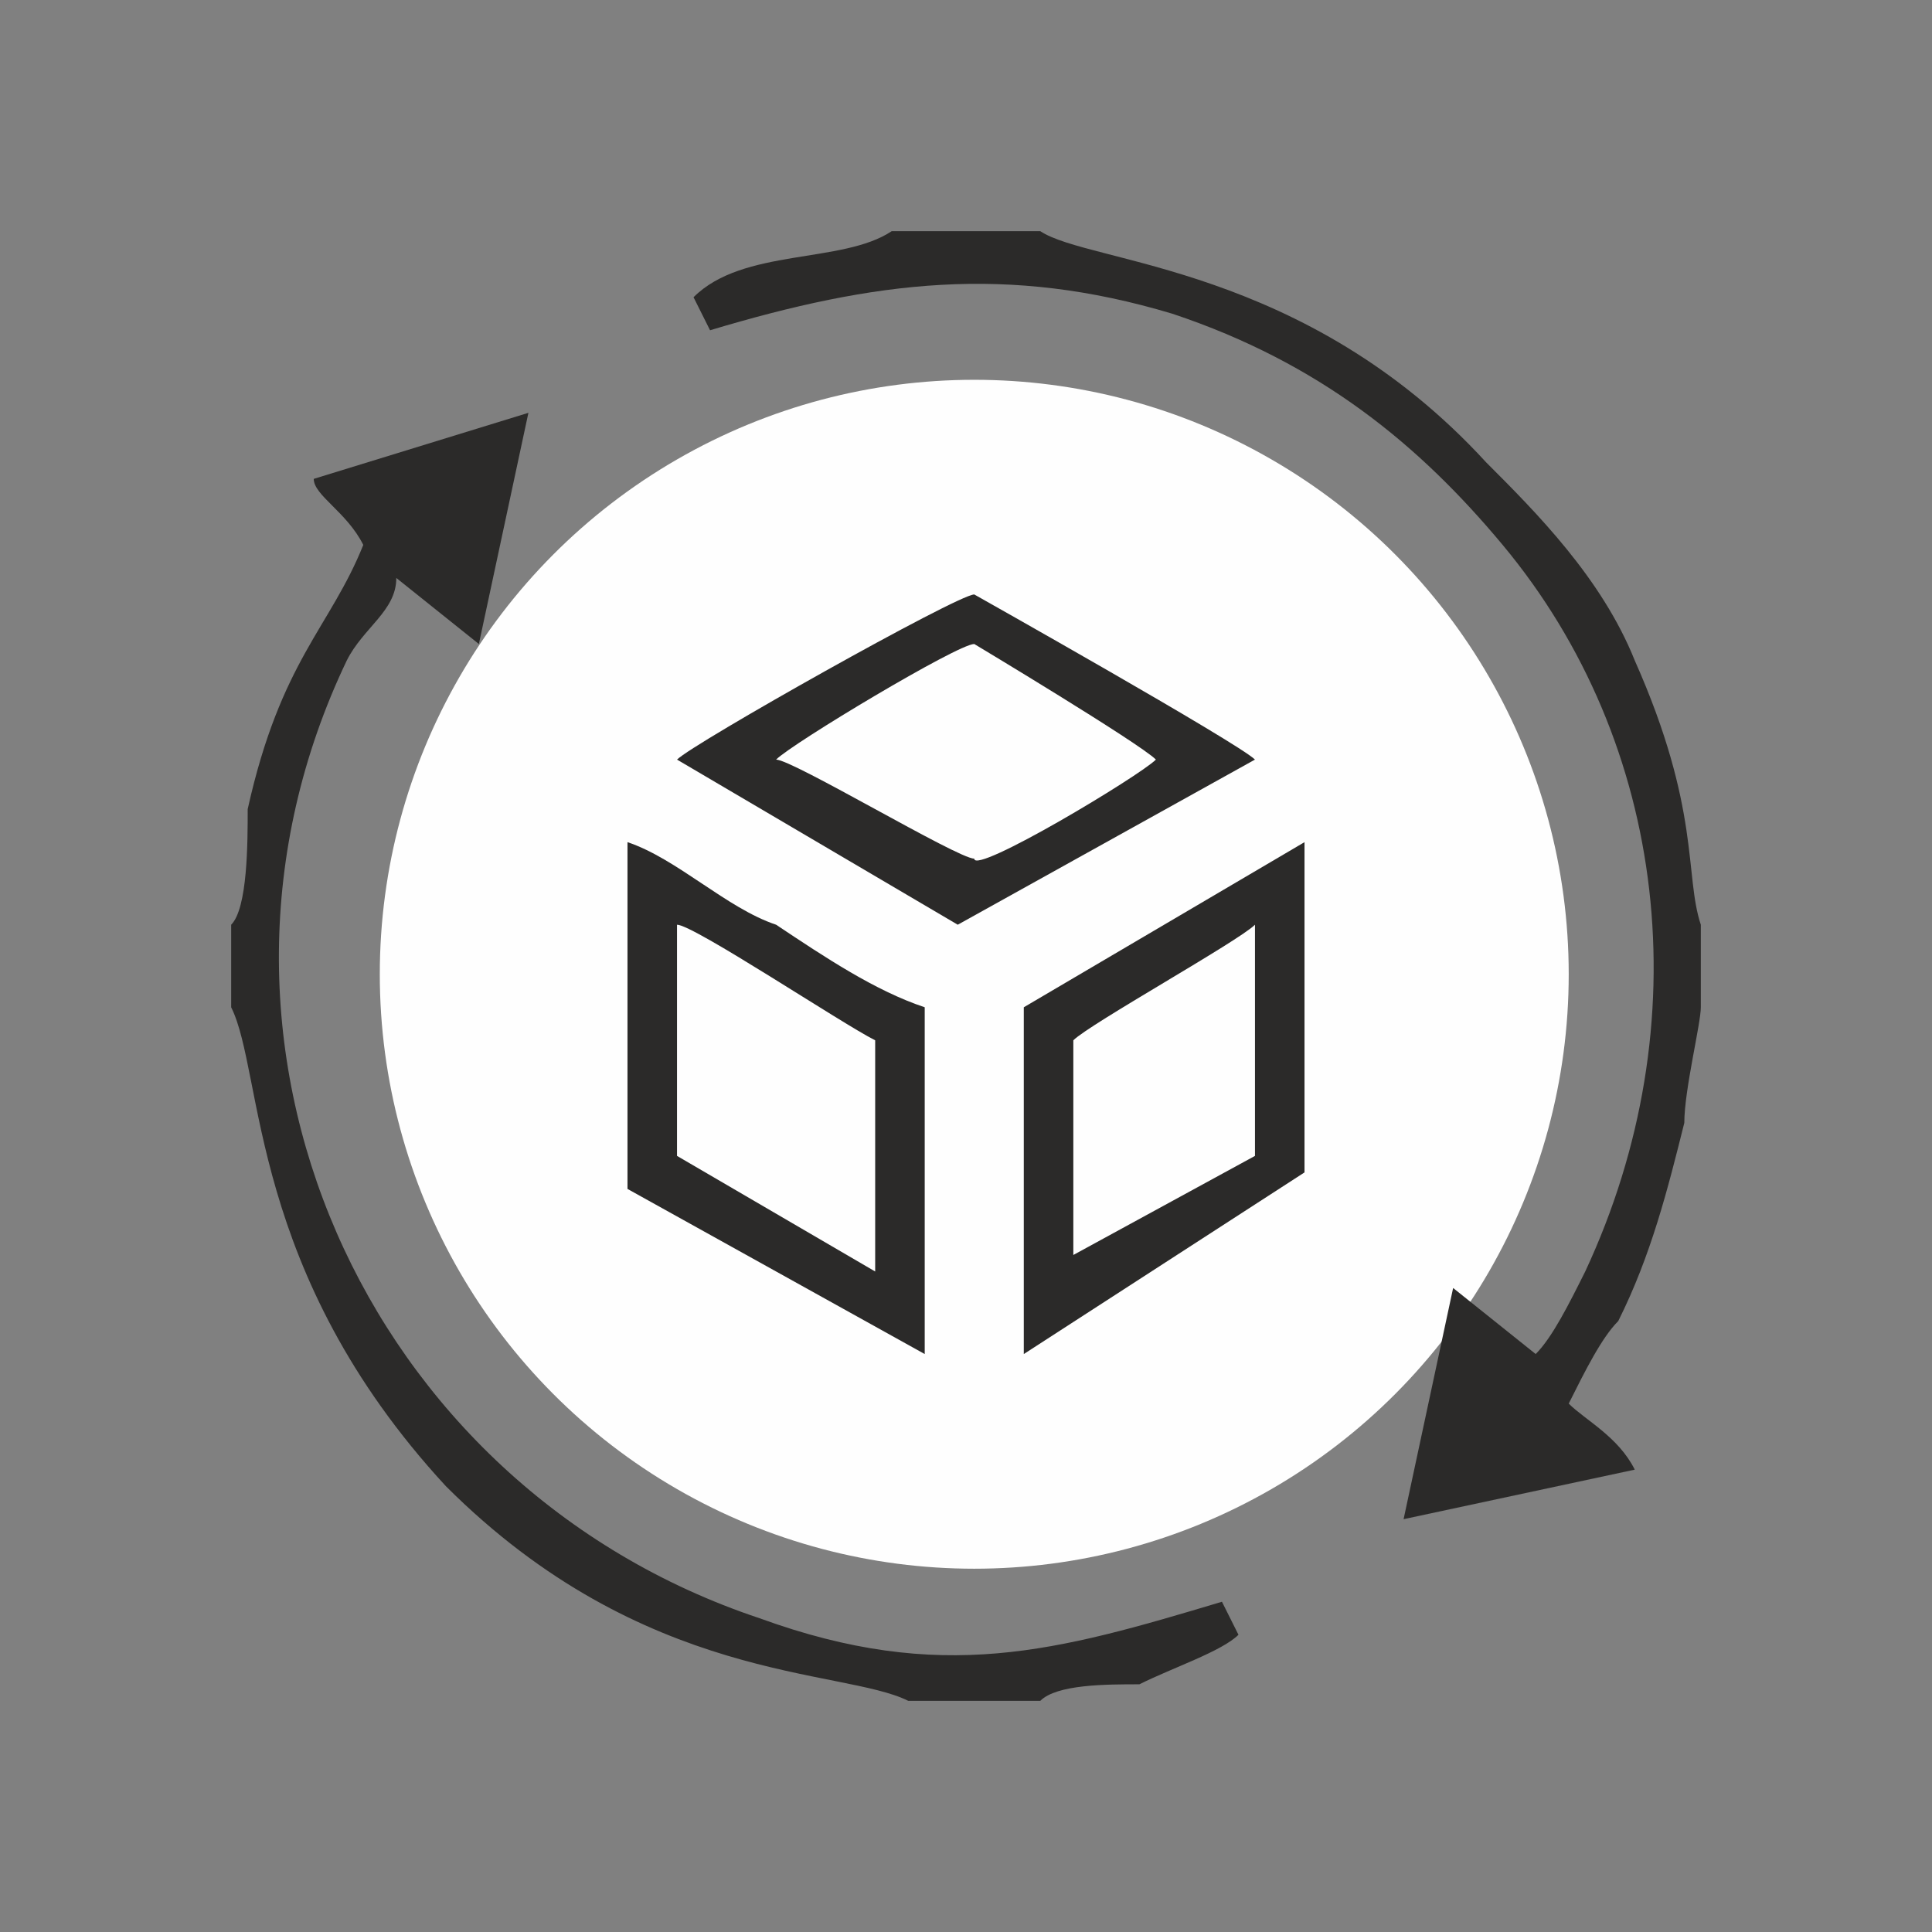
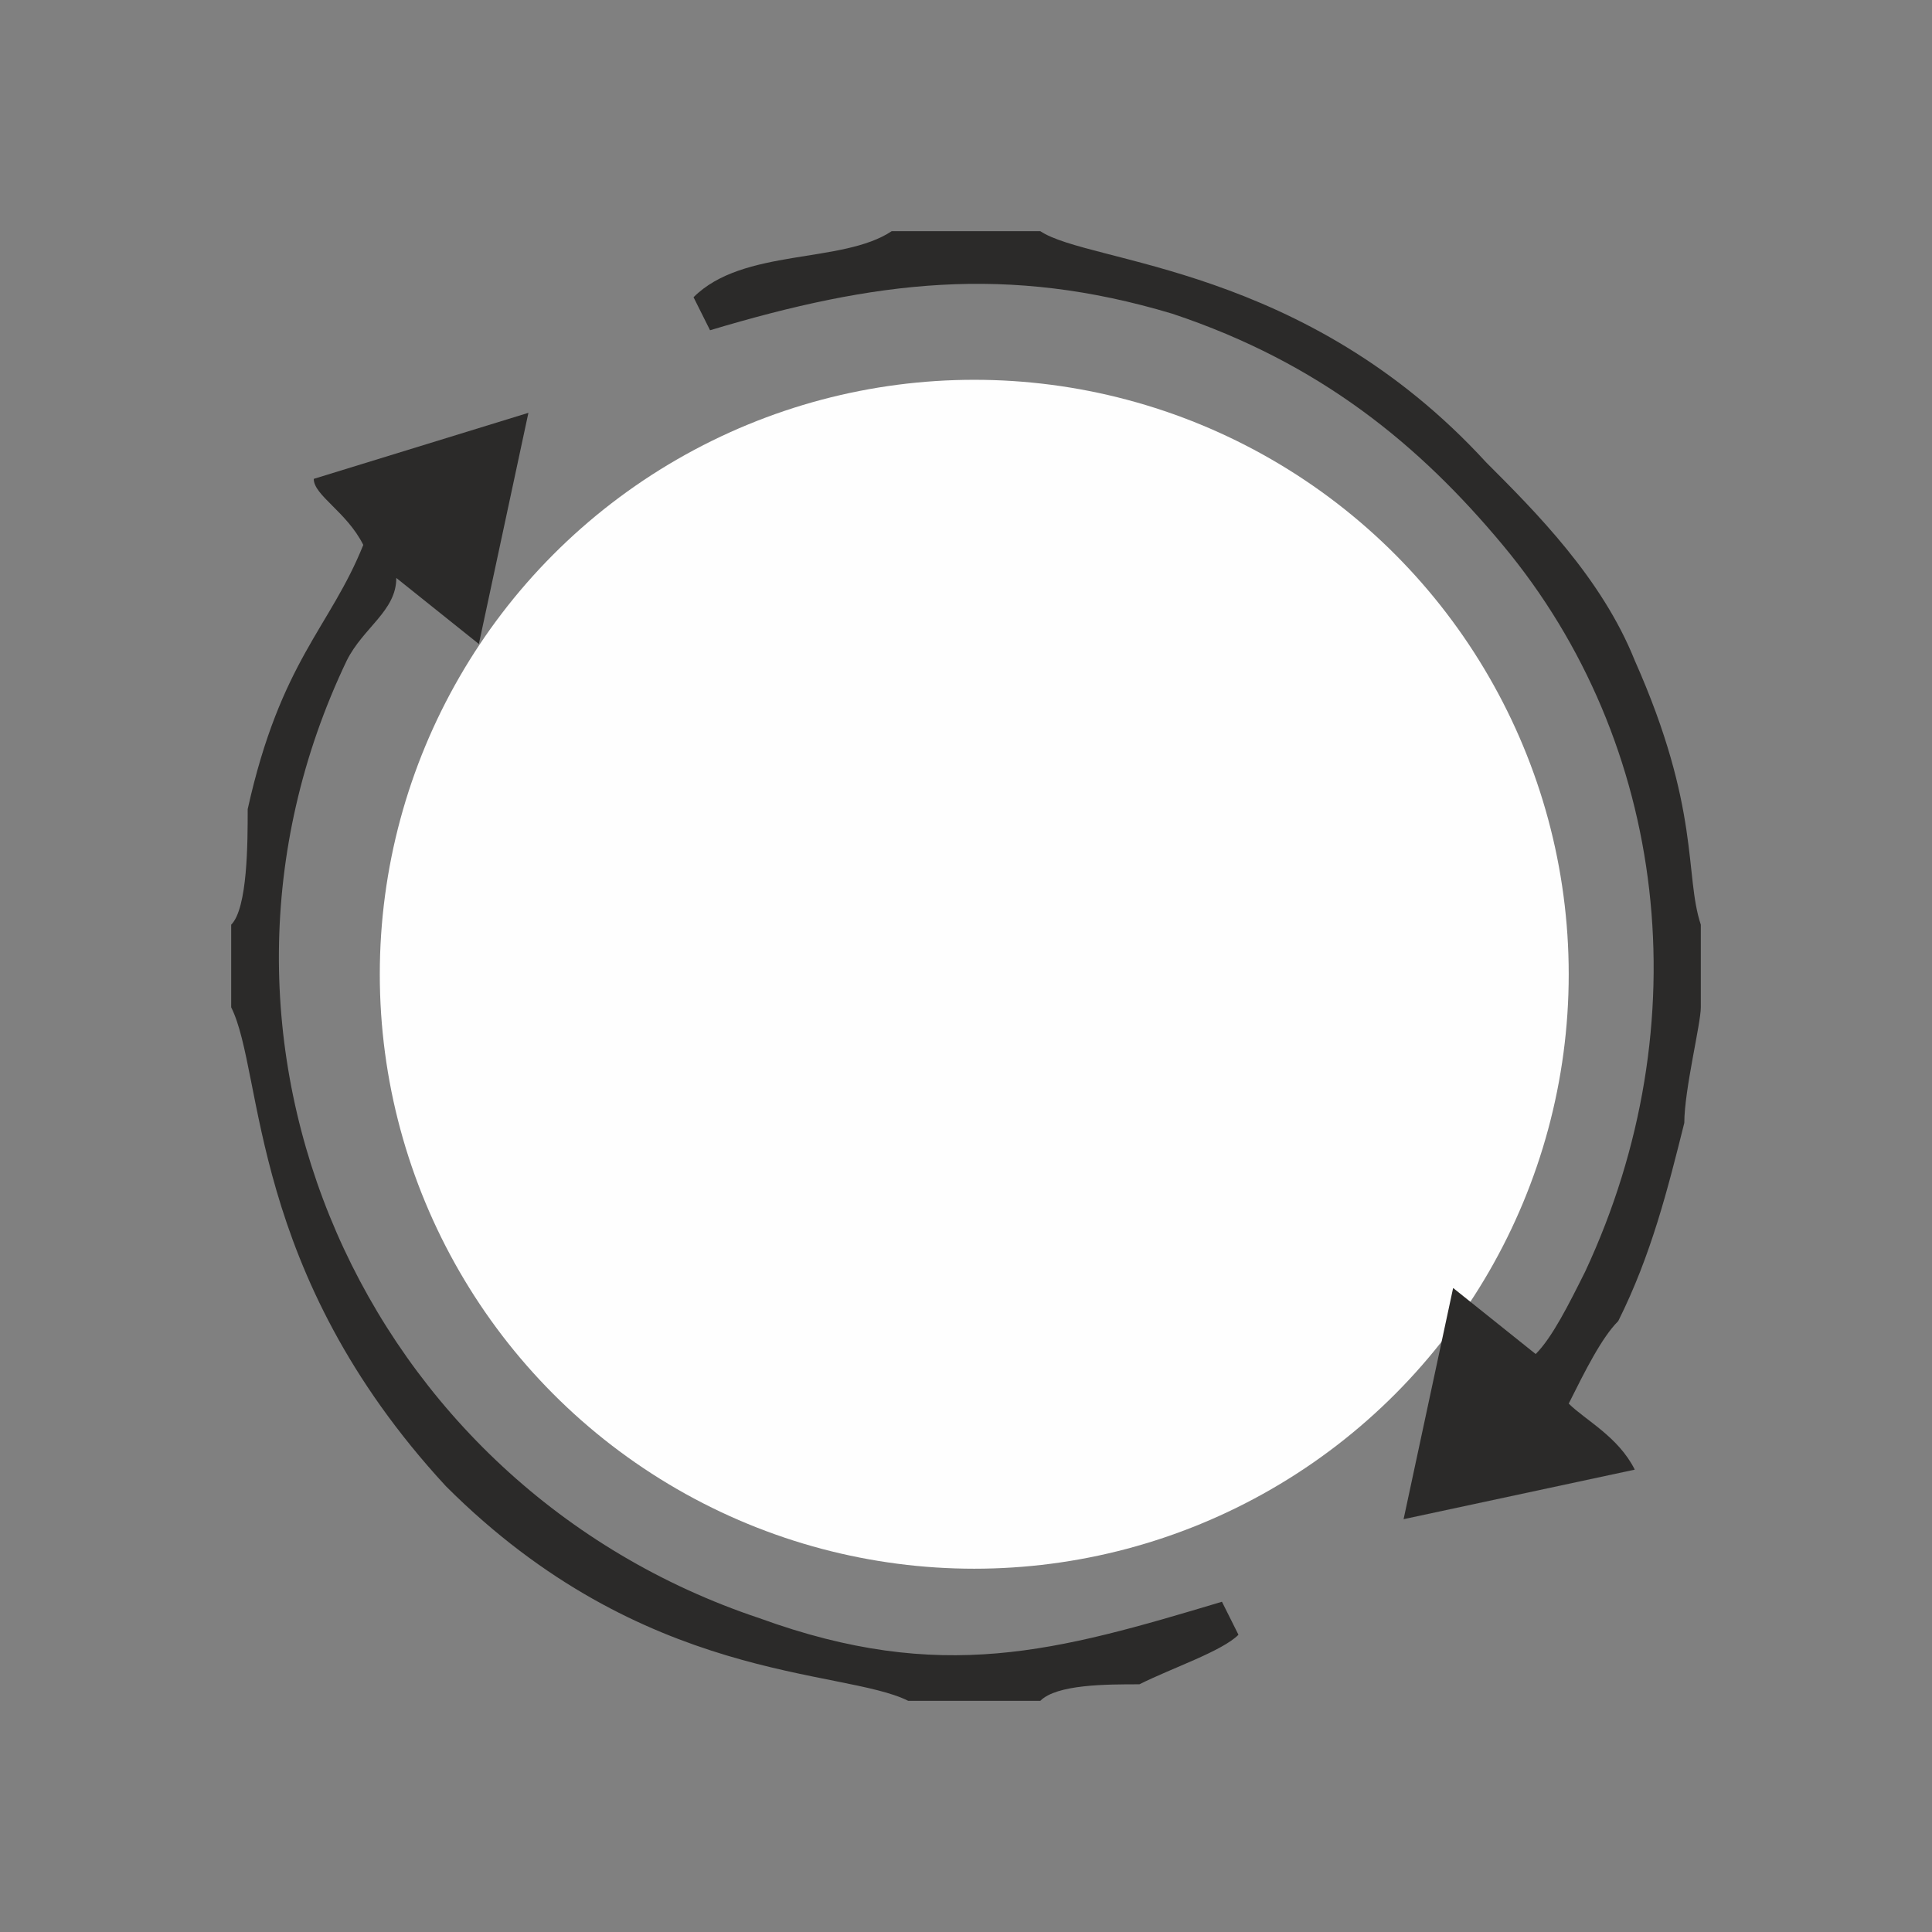
<svg xmlns="http://www.w3.org/2000/svg" xml:space="preserve" width="14.579mm" height="14.579mm" version="1.1" style="shape-rendering:geometricPrecision; text-rendering:geometricPrecision; image-rendering:optimizeQuality; fill-rule:evenodd; clip-rule:evenodd" viewBox="0 0 117 117">
  <rect x="0" y="0" width="117" height="117" fill="#808080" stroke="none" />
  <defs>
    <style type="text/css">
   
    .fil2 {fill:none}
    .fil0 {fill:#FEFEFE}
    .fil1 {fill:#2B2A29}
   
  </style>
  </defs>
  <g id="Layer_x0020_1">
    <g id="_1801001412864">
      <g>
        <circle class="fil0" cx="59" cy="59" r="36" />
        <g>
          <path class="fil1" d="M103 61l0 -5c-1,-3 0,-7 -4,-16 -2,-5 -6,-9 -9,-12 -11,-12 -24,-12 -27,-14l-9 0c-3,2 -9,1 -12,4l1 2c10,-3 18,-4 28,-1 9,3 15,8 20,14 10,12 12,29 5,44 -1,2 -2,4 -3,5l-5 -4 -3 14 14 -3c-1,-2 -3,-3 -4,-4 1,-2 2,-4 3,-5 2,-4 3,-8 4,-12 0,-2 1,-6 1,-7z" />
          <path class="fil1" d="M14 56l0 5c2,4 1,16 13,29 12,12 24,11 28,13l8 0c1,-1 4,-1 6,-1 2,-1 5,-2 6,-3l-1 -2c-10,3 -17,5 -28,1 -24,-8 -36,-35 -25,-58 1,-2 3,-3 3,-5l5 4 3 -14 -13 4c0,1 2,2 3,4 -2,5 -5,7 -7,16 0,2 0,6 -1,7z" />
-           <path class="fil1" d="M38 72l18 10 0 -21c-3,-1 -6,-3 -9,-5 -3,-1 -6,-4 -9,-5l0 21zm3 -2l12 7 0 -14c-2,-1 -11,-7 -12,-7l0 14z" />
-           <path class="fil1" d="M62 61l0 21 17 -11 0 -20 -17 10zm3 2l0 1 0 6 0 6 11 -6 0 -14c-1,1 -10,6 -11,7z" />
-           <path class="fil1" d="M41 46l17 10 18 -10c-1,-1 -17,-10 -17,-10 -1,0 -17,9 -18,10zm6 0c1,0 11,6 12,6 0,1 10,-5 11,-6 -1,-1 -11,-7 -11,-7 -1,0 -11,6 -12,7z" />
        </g>
      </g>
-       <rect class="fil2" width="117" height="117" />
    </g>
  </g>
</svg>